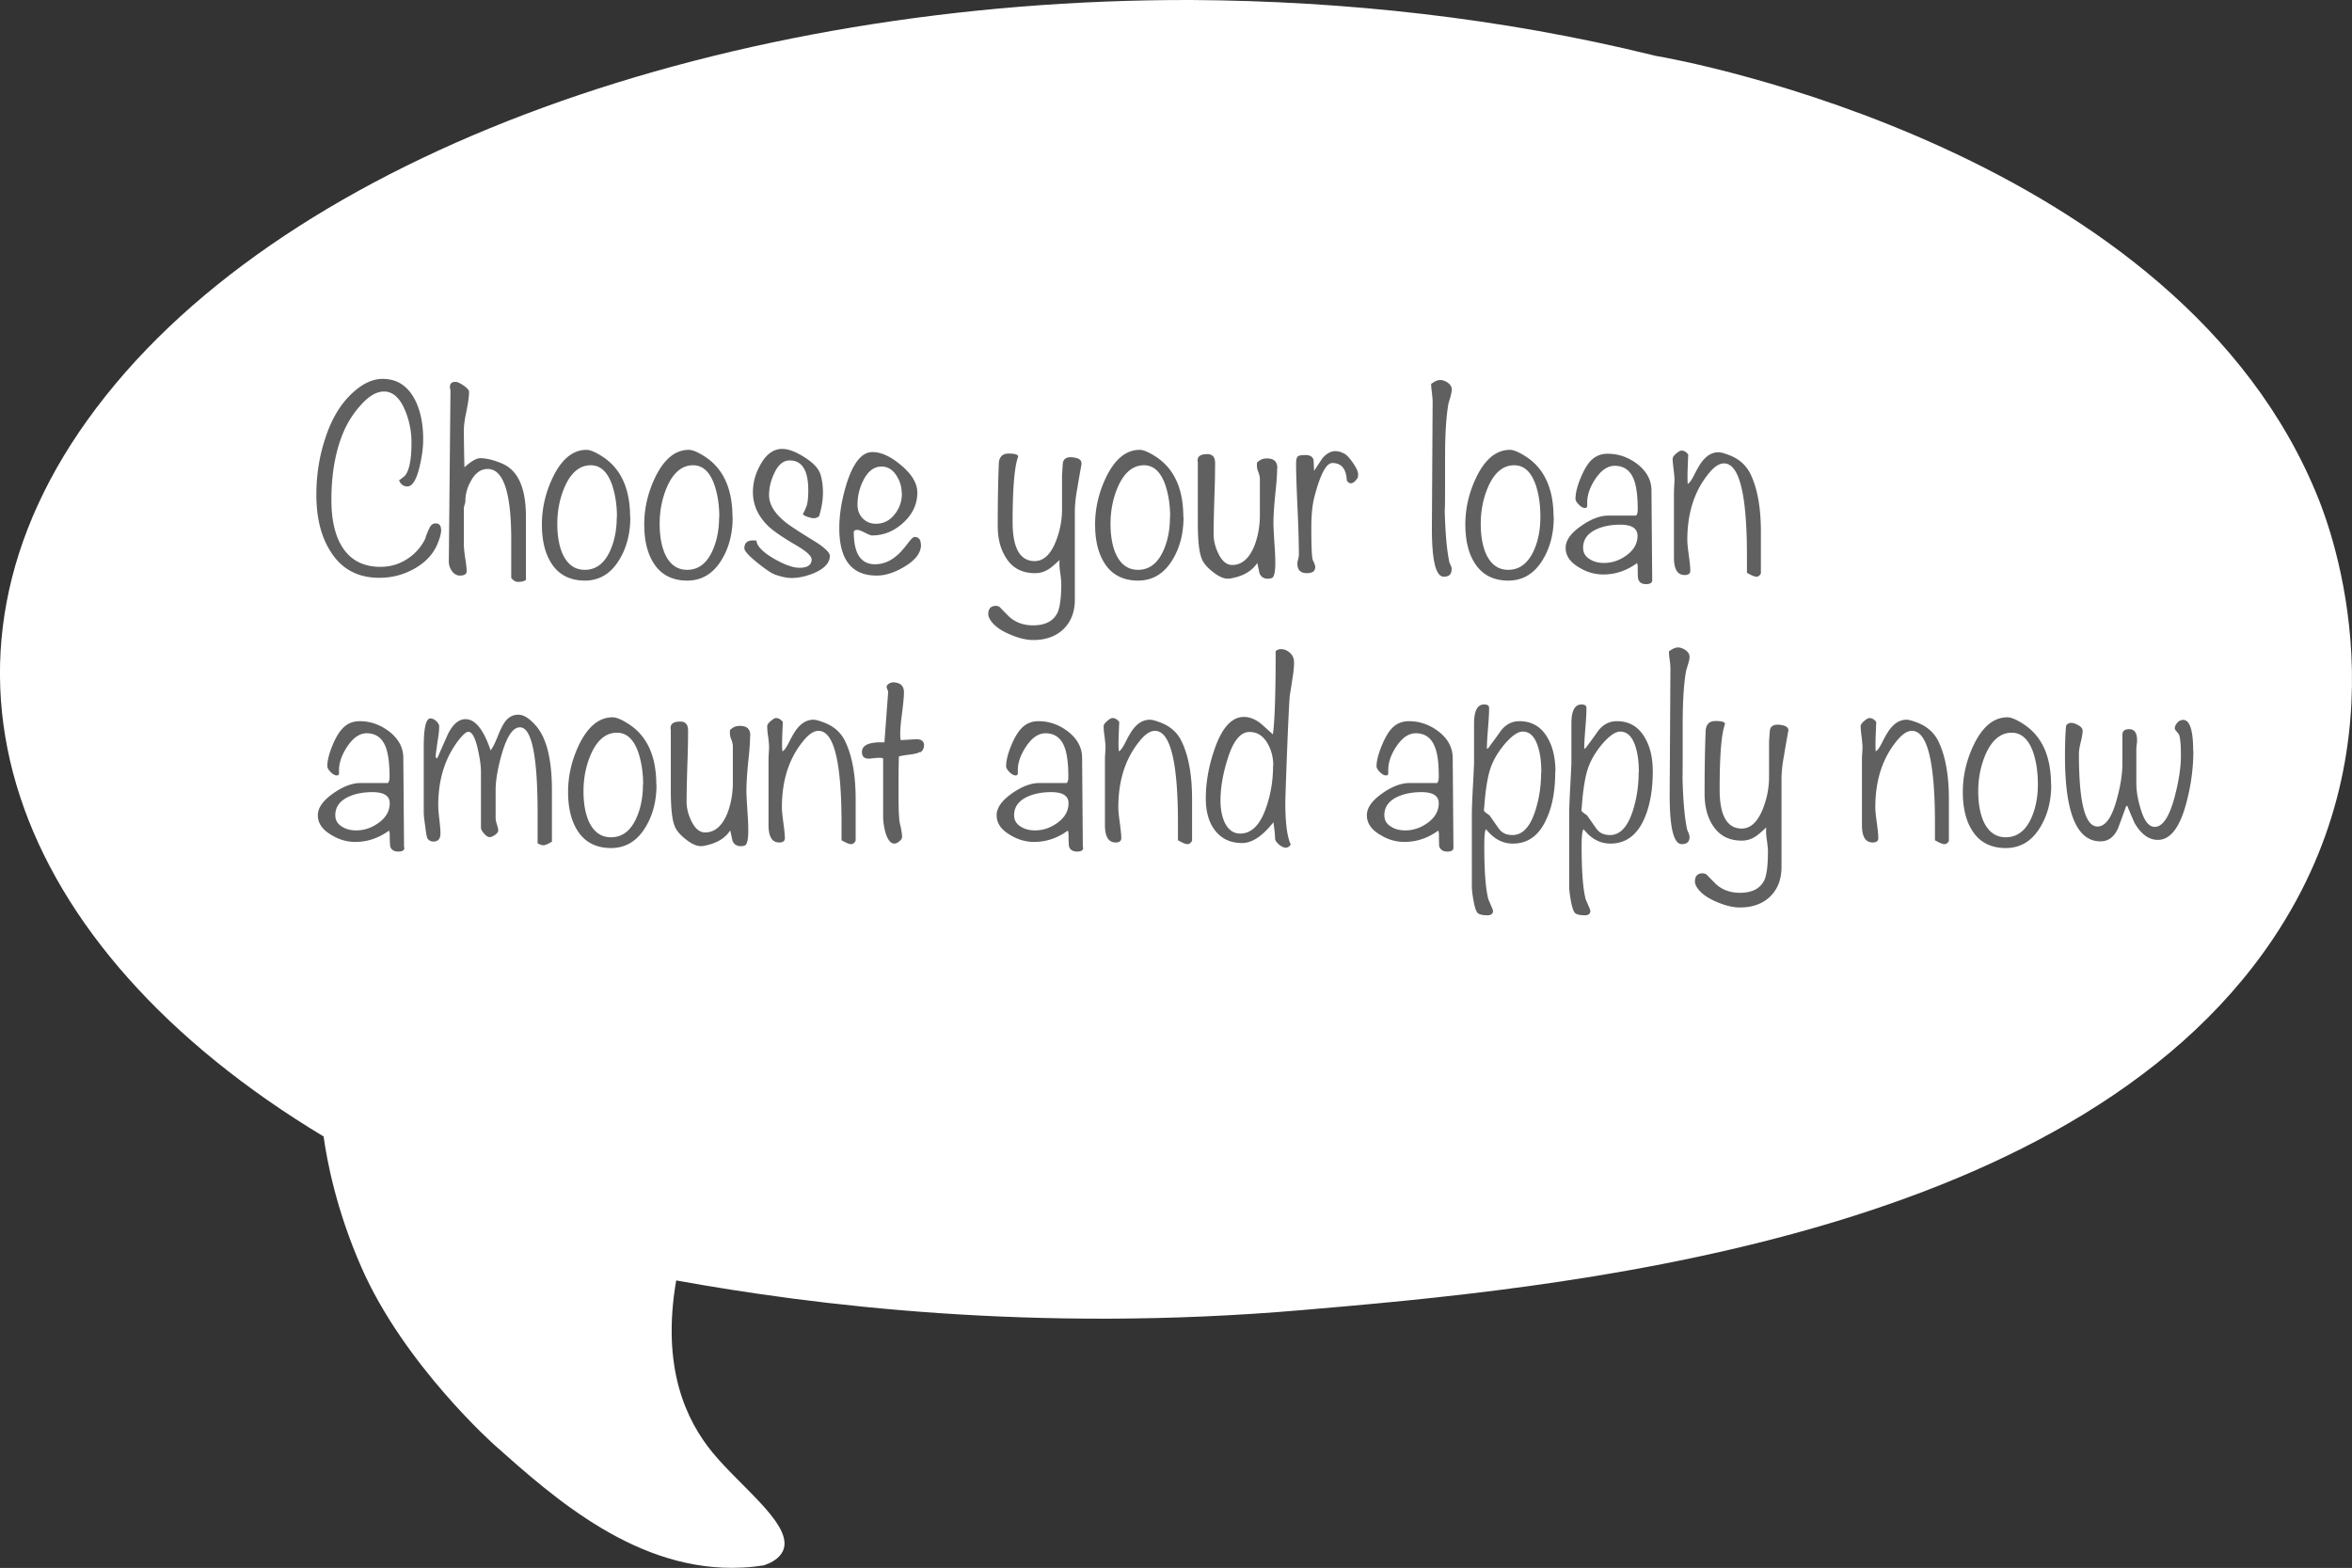
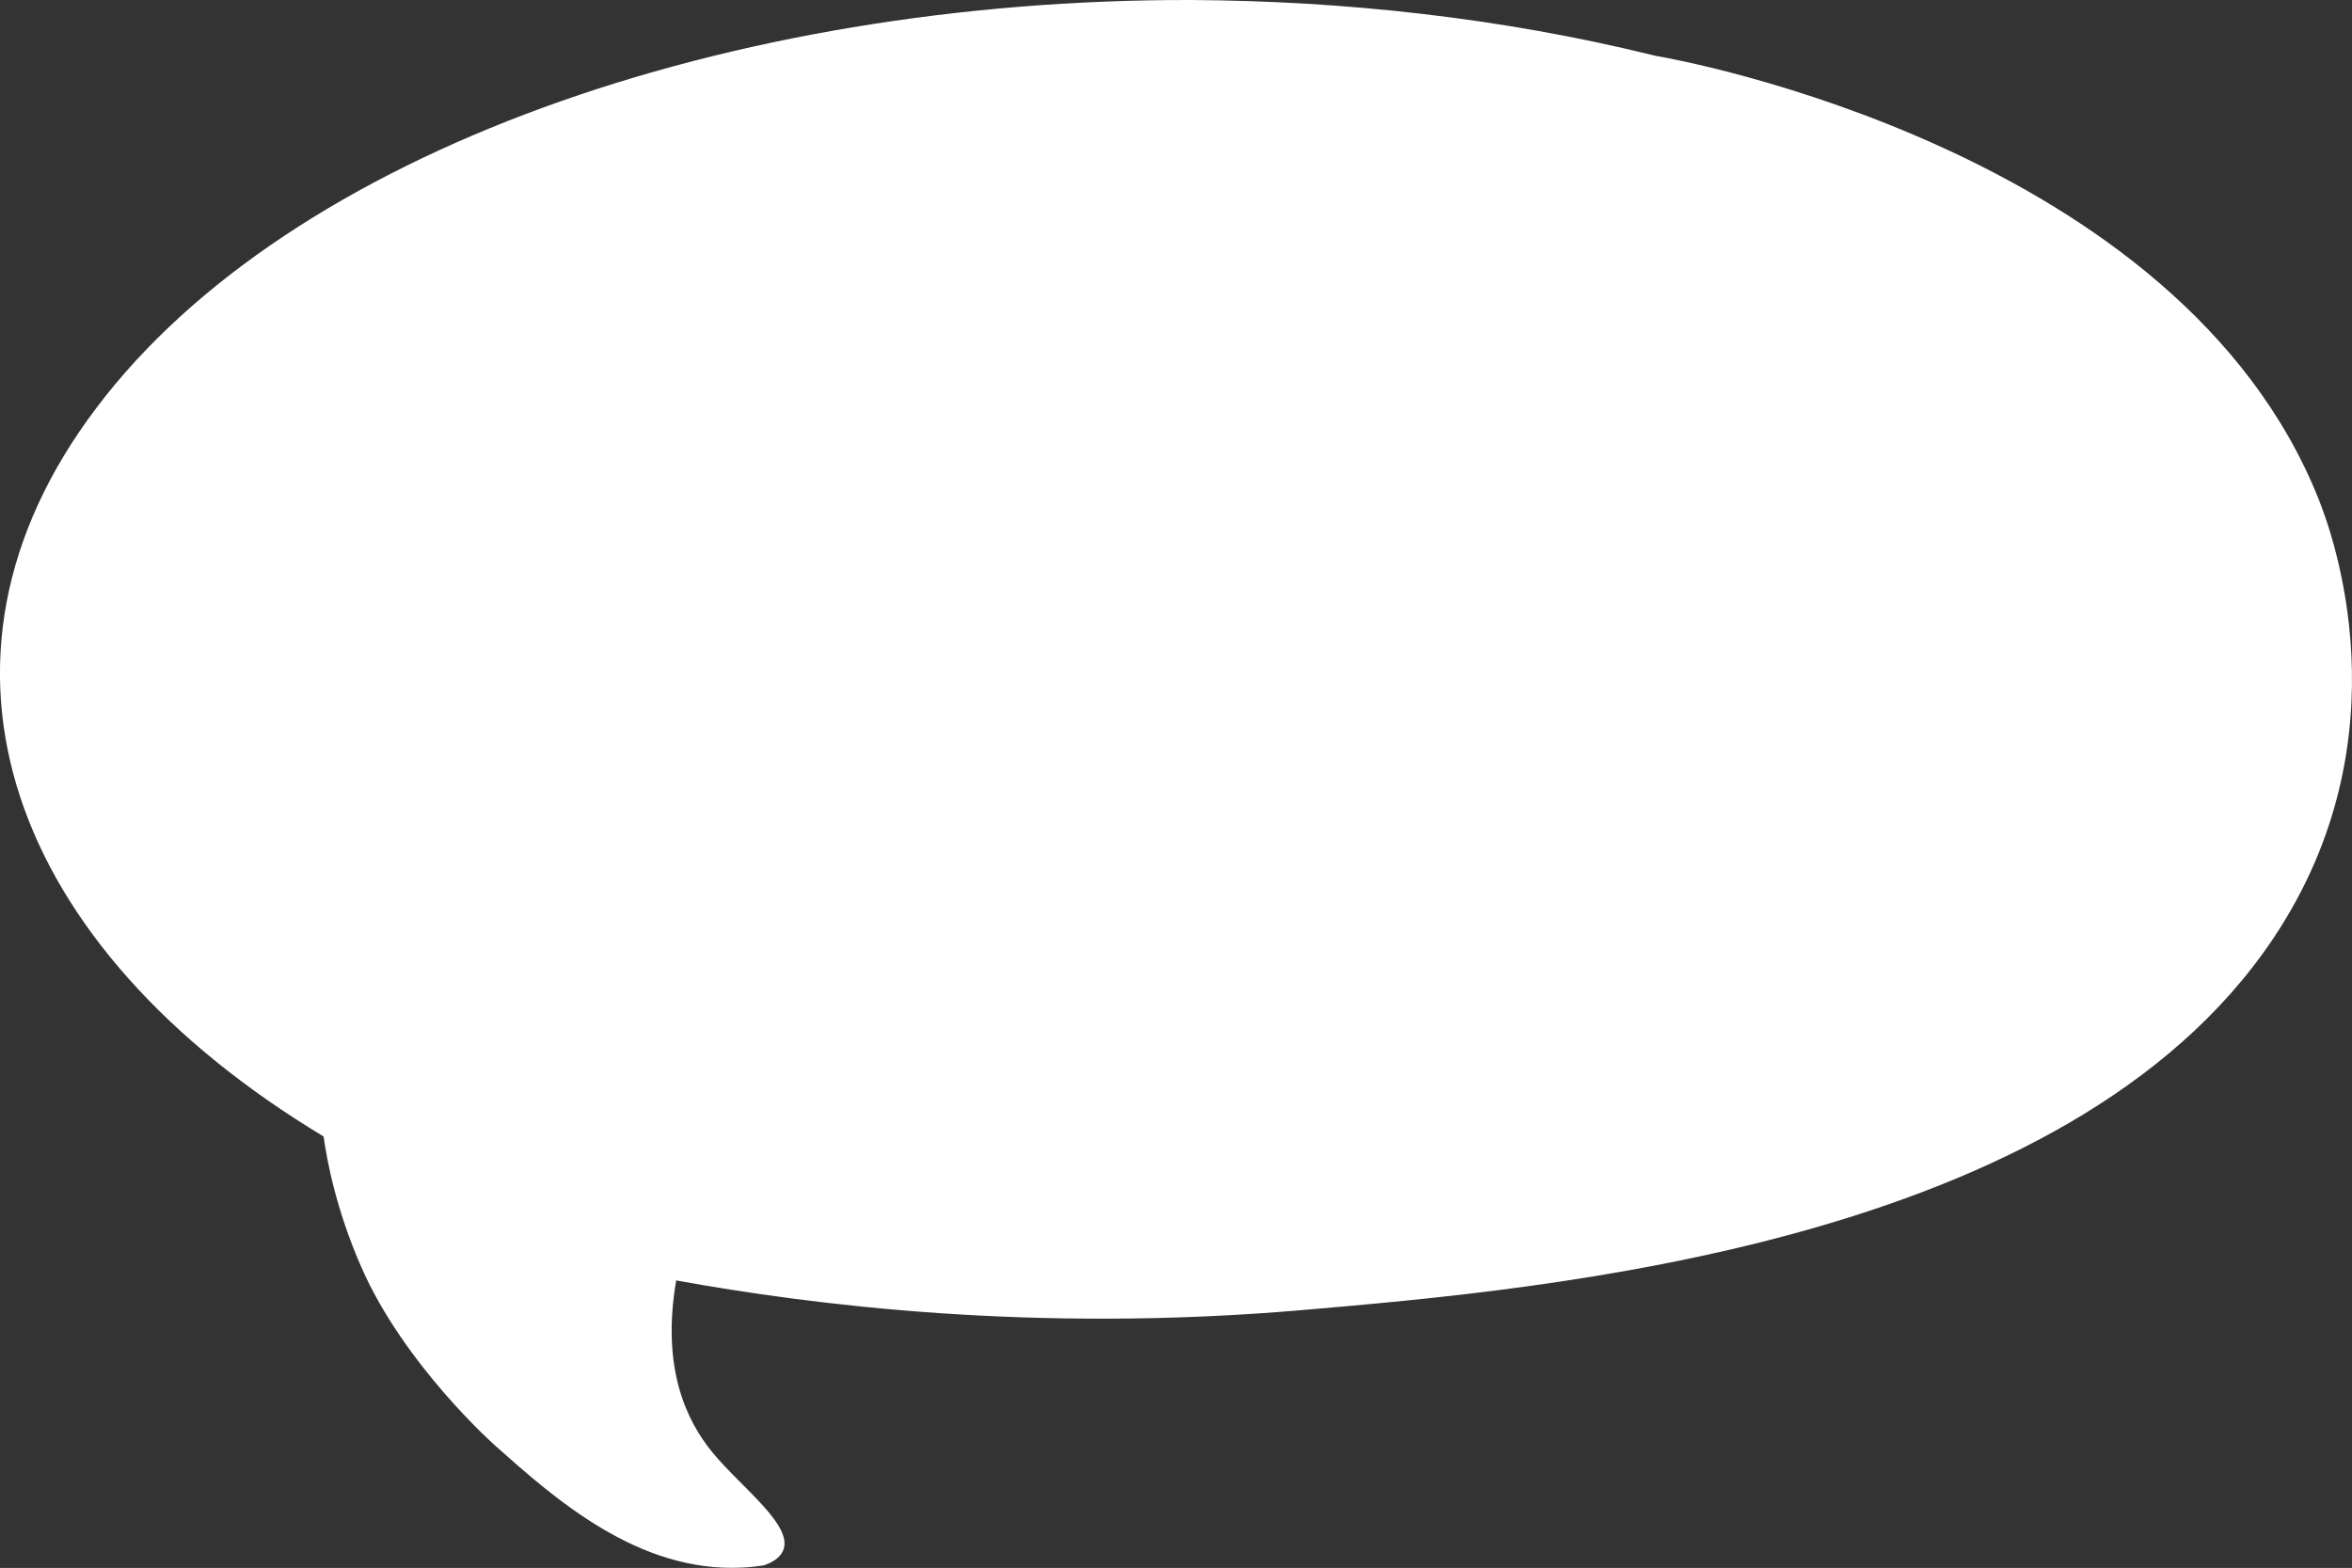
<svg xmlns="http://www.w3.org/2000/svg" viewBox="0 0 126.61 84.42">
  <rect x="0" y="0" width="126.61" height="84.42" fill="#333333" stroke="none" />
  <path d="M5.19 21.96C-5.16 35.64.5 51 17.42 61.19c.17 1.23.66 3.91 2.02 7.01 2.3 5.28 7.21 9.63 7.21 9.63 3.18 2.83 7.69 6.86 13.31 6.57.49-.02.89-.08 1.16-.12.3-.1.72-.29.95-.64.89-1.34-2.11-3.48-3.71-5.43-1.42-1.73-2.77-4.56-1.96-9.27 7.29 1.32 19.21 2.84 33.66 1.6 13.17-1.13 41.25-3.53 52.29-19.98 7.31-10.89 3.14-21.98 2.47-23.67C117.33 8.07 90.31 3.2 89.14 3.01l-.21-.05C80.82.97 72.43.05 64.12 0 39.3-.05 15.6 8.16 5.19 21.96Z" fill="#fff" />
  <g fill="#606060">
-     <path d="M23.75 28.5c0 .16-.04.37-.14.63-.21.61-.63 1.1-1.27 1.47-.59.34-1.23.51-1.92.51-1.17 0-2.05-.48-2.64-1.44-.5-.79-.75-1.8-.75-3.04 0-1.06.16-2.06.47-3 .35-1.1.87-1.95 1.56-2.55.51-.45 1.02-.68 1.54-.68.77 0 1.34.37 1.73 1.11.3.58.45 1.29.45 2.15 0 .42-.06.9-.19 1.45-.17.72-.39 1.08-.66 1.08-.21 0-.36-.11-.45-.33.06-.04.15-.11.28-.21.26-.25.39-.86.39-1.83 0-.59-.11-1.15-.33-1.69-.28-.7-.67-1.05-1.15-1.05-.39 0-.8.23-1.23.71-.32.35-.6.75-.83 1.21-.51 1.06-.77 2.37-.77 3.92 0 1.03.18 1.85.54 2.46.45.76 1.15 1.14 2.1 1.14.52 0 1-.14 1.42-.41.43-.27.76-.64.99-1.1.04-.15.12-.36.25-.63.08-.13.18-.2.3-.2.2 0 .3.11.3.33ZM28.32 31.21c-.08.08-.23.12-.45.12-.11 0-.23-.07-.35-.21v-2.06c0-2.54-.42-3.81-1.27-3.81-.36 0-.66.21-.89.63-.21.36-.31.73-.31 1.11 0 .04-.01.1-.04.19-.03.08-.04.15-.04.19v1.92c0 .17.02.42.07.74s.08.56.08.72-.12.24-.36.24c-.17 0-.31-.08-.43-.24a.885.885 0 0 1-.17-.5l.09-9.24a.566.566 0 0 1-.03-.18c0-.18.1-.27.3-.27.1 0 .25.07.44.2.2.14.29.25.29.34 0 .24-.05.59-.14 1.04-.1.45-.14.79-.14 1.02 0 .02 0 .69.03 2 .37-.33.65-.49.85-.49.32 0 .71.09 1.16.28.87.36 1.3 1.31 1.3 2.85v3.4ZM33.93 27.85c0 .86-.19 1.61-.57 2.25-.45.77-1.08 1.16-1.88 1.16s-1.42-.32-1.81-.95c-.33-.52-.5-1.21-.5-2.07s.19-1.69.57-2.5c.48-1.01 1.09-1.52 1.83-1.52.19 0 .46.11.81.33 1.03.64 1.54 1.74 1.54 3.3Zm-.72-.02c0-.64-.09-1.21-.26-1.72-.25-.71-.63-1.06-1.15-1.06-.6 0-1.07.4-1.41 1.18-.26.61-.39 1.27-.39 1.97 0 .63.09 1.16.27 1.59.26.59.66.89 1.21.89.6 0 1.05-.34 1.36-1.02.24-.53.36-1.14.36-1.82ZM39.44 27.85c0 .86-.19 1.61-.57 2.25-.45.77-1.08 1.16-1.88 1.16s-1.42-.32-1.81-.95c-.33-.52-.5-1.21-.5-2.07s.19-1.69.57-2.5c.48-1.01 1.09-1.52 1.83-1.52.19 0 .46.11.81.33 1.03.64 1.54 1.74 1.54 3.3Zm-.72-.02c0-.64-.09-1.21-.26-1.72-.25-.71-.63-1.06-1.15-1.06-.6 0-1.07.4-1.41 1.18-.26.61-.39 1.27-.39 1.97 0 .63.09 1.16.27 1.59.26.59.66.89 1.21.89.6 0 1.05-.34 1.36-1.02.24-.53.36-1.14.36-1.82ZM44.67 29.94c0 .35-.27.65-.79.89-.44.19-.87.29-1.27.29-.27 0-.58-.07-.93-.2-.19-.08-.5-.29-.92-.63-.46-.37-.69-.63-.69-.77 0-.31.19-.45.56-.42h.09c.02.3.34.63.96.99.56.32 1.01.48 1.35.48.44 0 .66-.15.66-.45 0-.18-.27-.43-.81-.75-.74-.43-1.25-.78-1.52-1.04-.55-.53-.83-1.14-.83-1.83 0-.52.14-1.02.41-1.49.31-.56.7-.84 1.17-.84.34 0 .75.16 1.23.47s.76.63.84.95c.08.27.12.58.12.94 0 .39-.07.82-.21 1.27a.48.48 0 0 1-.31.1c-.07 0-.18-.03-.33-.08-.15-.05-.23-.11-.23-.17 0 .04.06-.07.17-.33.08-.17.12-.48.12-.93 0-1.07-.34-1.6-1-1.6-.35 0-.63.24-.84.71-.18.38-.27.77-.27 1.16 0 .49.29.97.85 1.43.19.16.71.51 1.58 1.04.57.35.85.63.85.83ZM49.58 29.32c0 .44-.29.83-.89 1.19-.53.32-1.03.48-1.5.48-1.34 0-2.01-.85-2.01-2.55 0-.75.13-1.55.4-2.42.36-1.12.82-1.68 1.38-1.68.48 0 1 .24 1.57.73.57.48.85.97.85 1.45 0 .62-.25 1.16-.75 1.62s-1.06.69-1.69.69c-.06 0-.19-.05-.38-.15-.2-.1-.33-.15-.4-.15-.13 0-.2.04-.2.12 0 1.15.38 1.73 1.14 1.73.39 0 .75-.13 1.08-.39.2-.15.42-.38.66-.7.19-.25.32-.38.38-.38.23 0 .35.14.35.42Zm-1.04-2.76c0-.35-.1-.68-.3-.98-.2-.3-.46-.46-.79-.46-.4 0-.73.25-.98.75-.21.42-.31.85-.31 1.31 0 .29.09.53.28.73.19.19.42.29.71.29.41 0 .75-.17 1.02-.52.25-.32.38-.69.38-1.11ZM58.23 24.93c-.08.44-.16.88-.23 1.32-.09.47-.14.91-.14 1.32v4.7c0 .67-.2 1.2-.61 1.6-.4.39-.95.59-1.63.59-.37 0-.79-.1-1.25-.3-.53-.22-.9-.5-1.09-.83a.56.56 0 0 1-.08-.27c0-.29.14-.44.42-.44.06 0 .12.02.19.06.17.18.34.35.51.52.34.31.77.47 1.29.47.66 0 1.1-.23 1.32-.69.13-.29.2-.81.2-1.57 0-.1-.02-.3-.06-.6-.04-.25-.05-.47-.03-.66-.28.26-.48.43-.6.5-.22.14-.46.21-.72.21-.68 0-1.2-.26-1.54-.79-.31-.46-.47-1.04-.47-1.75 0-1.35.02-2.49.06-3.42.04-.32.21-.48.52-.48.38 0 .55.06.51.19-.19.52-.29 1.69-.29 3.5 0 1.4.4 2.1 1.19 2.1.49 0 .88-.38 1.16-1.12.22-.58.32-1.16.31-1.75v-1.71c.01-.17.02-.38.04-.65.02-.26.18-.38.49-.36.36.03.53.14.51.33ZM63.71 27.85c0 .86-.19 1.61-.57 2.25-.45.77-1.08 1.16-1.88 1.16s-1.42-.32-1.81-.95c-.33-.52-.5-1.21-.5-2.07s.19-1.69.57-2.5c.48-1.01 1.09-1.52 1.83-1.52.19 0 .46.11.81.33 1.03.64 1.54 1.74 1.54 3.3Zm-.72-.02c0-.64-.09-1.21-.26-1.72-.25-.71-.63-1.06-1.15-1.06-.6 0-1.07.4-1.41 1.18-.26.61-.39 1.27-.39 1.97 0 .63.09 1.16.27 1.59.26.59.66.89 1.21.89.6 0 1.05-.34 1.36-1.02.24-.53.36-1.14.36-1.82ZM68.75 25.2c0 .31-.03.77-.1 1.39-.06.62-.1 1.15-.1 1.6 0 .18.02.52.05 1.03.04.51.05.87.05 1.09 0 .44-.05.7-.15.79-.06.04-.15.06-.25.06-.22 0-.37-.1-.45-.29-.04-.19-.08-.38-.12-.56-.29.45-.79.73-1.48.84-.26.04-.56-.08-.9-.35-.31-.24-.52-.48-.61-.72-.14-.33-.21-.97-.21-1.91V24.9c-.06-.3.11-.45.51-.45.28 0 .42.16.42.48 0 .48-.01 1.1-.04 1.88-.03.98-.04 1.6-.04 1.88-.01.36.07.72.24 1.08.2.43.45.65.76.65.51 0 .91-.34 1.19-1.02.2-.51.3-1.07.3-1.68v-1.96c0-.08-.03-.19-.08-.34a.901.901 0 0 1-.08-.35c0-.05 0-.11.01-.17.14-.13.28-.2.42-.21.45-.04.67.13.67.52ZM73.11 25.47s0 .12-.02.25c-.13.2-.25.3-.38.3-.08 0-.15-.05-.21-.15-.03-.63-.29-.94-.78-.94-.32 0-.64.59-.95 1.77-.12.43-.18 1-.18 1.73 0 .92.02 1.48.07 1.69 0 .03.04.09.08.19s.06.17.06.22c0 .22-.15.33-.45.33-.34 0-.51-.17-.51-.52 0-.05.01-.12.04-.22.02-.1.04-.17.04-.22 0-.55-.02-1.38-.07-2.48s-.08-1.92-.08-2.48c0-.2.04-.32.1-.37s.21-.07.4-.07c.25 0 .4.09.44.27l.03.58c.26-.4.41-.62.45-.68.22-.25.45-.38.69-.38.18 0 .36.06.54.17.1.06.24.22.41.46.17.25.26.43.26.53ZM78.14 30.66c0 .26-.14.39-.42.39-.44 0-.65-.91-.64-2.72l.04-6.73c0-.11-.02-.27-.04-.47-.03-.2-.04-.36-.04-.46.19-.14.35-.21.48-.21.14 0 .28.05.42.15.14.1.21.22.21.36 0 .1-.03.23-.07.39-.06.2-.1.33-.11.38-.12.68-.18 1.63-.18 2.85 0 1.97 0 2.92-.02 2.85.03 1.23.11 2.16.24 2.77 0 .03.02.1.07.2s.07.19.07.25ZM83.64 27.85c0 .86-.19 1.61-.57 2.25-.45.77-1.08 1.16-1.88 1.16s-1.42-.32-1.81-.95c-.33-.52-.5-1.21-.5-2.07s.19-1.69.57-2.5c.48-1.01 1.09-1.52 1.83-1.52.19 0 .46.11.81.33 1.03.64 1.54 1.74 1.54 3.3Zm-.72-.02c0-.64-.08-1.21-.25-1.72-.25-.71-.63-1.06-1.16-1.06-.6 0-1.07.4-1.41 1.18-.26.61-.39 1.27-.39 1.97 0 .63.09 1.16.27 1.59.26.59.66.89 1.21.89.6 0 1.05-.34 1.37-1.02.24-.53.36-1.14.36-1.82ZM88.94 31.24c0 .14-.11.21-.33.21-.24 0-.38-.1-.43-.3-.01-.03-.02-.23-.02-.59 0-.1-.01-.18-.04-.24-.56.41-1.17.61-1.81.61-.45 0-.89-.12-1.31-.38-.48-.28-.72-.63-.72-1.05s.29-.81.86-1.2c.52-.36 1-.54 1.44-.54h1.49c.06-.06.09-.17.09-.32 0-.67-.06-1.17-.17-1.51-.18-.57-.54-.85-1.07-.85-.38 0-.73.24-1.05.72-.29.44-.43.86-.43 1.26v.17c0 .08-.04.12-.12.12-.1 0-.21-.06-.33-.18s-.18-.23-.18-.31c0-.28.08-.63.25-1.06.17-.42.35-.75.55-.97.25-.27.56-.4.93-.4.57 0 1.1.18 1.58.54.51.39.77.86.78 1.41l.04 4.86Zm-.79-2.39c0-.4-.31-.6-.93-.6-.49 0-.92.08-1.29.25-.47.22-.71.55-.71.99 0 .27.12.48.38.63.21.13.46.19.75.19.43 0 .84-.14 1.22-.42.38-.28.58-.63.58-1.05ZM94.79 30.88c-.06.11-.14.17-.24.17s-.27-.07-.51-.21v-.91c0-3.32-.41-4.98-1.24-4.98-.26 0-.54.19-.84.57-.76.94-1.13 2.12-1.13 3.55 0 .19.03.47.08.83.05.37.08.64.08.83 0 .15-.1.23-.3.23-.39 0-.58-.31-.58-.94v-3.41c0-.09 0-.22.01-.39s.02-.3.02-.39c0-.13-.02-.32-.05-.57s-.05-.44-.05-.56c0-.08.06-.17.19-.28s.22-.16.29-.16c.13 0 .25.07.36.21-.03.65-.04 1.03-.04 1.14 0 .15 0 .29.01.44.09-.03.21-.2.36-.5.19-.38.35-.64.48-.78.24-.28.51-.42.82-.42.12 0 .3.05.54.14.54.2.92.53 1.16.99.39.79.58 1.84.58 3.14v2.27ZM21.77 45.64c0 .14-.11.21-.33.21-.24 0-.39-.1-.44-.3 0-.03-.02-.23-.02-.59 0-.1-.01-.18-.04-.24-.56.41-1.17.61-1.81.61-.45 0-.88-.12-1.3-.38-.48-.28-.72-.63-.72-1.05s.29-.81.85-1.2c.52-.36 1-.54 1.44-.54h1.48c.06-.06.09-.17.09-.32 0-.67-.06-1.17-.17-1.51-.18-.57-.54-.85-1.06-.85-.38 0-.73.24-1.05.72-.29.44-.44.86-.44 1.26v.17c0 .08-.04.12-.12.12-.1 0-.21-.06-.33-.18s-.18-.23-.18-.31c0-.28.08-.63.25-1.06.17-.42.35-.75.56-.97.25-.27.56-.4.93-.4.57 0 1.09.18 1.57.54.51.39.77.86.78 1.41l.04 4.86Zm-.79-2.39c0-.4-.31-.6-.93-.6-.49 0-.92.08-1.29.25-.47.22-.71.55-.71.99 0 .27.12.48.38.63.21.13.46.19.75.19.43 0 .84-.14 1.22-.42.38-.28.58-.63.58-1.05ZM29.72 45.31c-.21.13-.37.2-.48.2-.07 0-.17-.04-.3-.1v-1.62c0-3.09-.32-4.63-.95-4.63-.38 0-.7.48-.98 1.44-.22.77-.33 1.42-.33 1.95v1.5c0 .08.02.19.07.34s.07.25.07.32c0 .08-.06.16-.17.24-.11.08-.21.12-.29.12-.09 0-.19-.06-.3-.19-.11-.12-.17-.23-.17-.32v-3.01c0-.32-.06-.73-.17-1.22-.14-.62-.31-.93-.51-.93-.11 0-.27.14-.5.42-.75.96-1.12 2.14-1.12 3.54 0 .17.02.42.06.76s.06.58.06.74c0 .3-.12.45-.38.45-.12 0-.23-.05-.31-.15-.04-.05-.08-.27-.13-.67-.05-.36-.08-.6-.08-.74v-3.54c0-1.02.12-1.53.36-1.53.1 0 .2.05.31.14.1.1.16.19.16.29 0 .21-.03.49-.09.83-.06.44-.1.71-.1.82l.08.08.57-1.29c.27-.55.59-.83.96-.83.52 0 .97.56 1.35 1.68.1-.12.23-.37.38-.75s.29-.65.41-.81c.19-.24.42-.36.7-.36s.57.18.9.54c.61.65.91 1.83.91 3.53v2.77ZM35.34 42.25c0 .86-.19 1.61-.57 2.25-.45.77-1.08 1.16-1.88 1.16s-1.42-.32-1.81-.95c-.33-.52-.5-1.21-.5-2.07s.19-1.69.57-2.5c.48-1.01 1.09-1.52 1.83-1.52.19 0 .46.11.81.33 1.03.64 1.54 1.74 1.54 3.3Zm-.72-.02c0-.64-.09-1.21-.26-1.72-.25-.71-.63-1.06-1.15-1.06-.6 0-1.07.4-1.41 1.18-.26.61-.39 1.27-.39 1.97 0 .63.09 1.16.27 1.59.26.59.66.89 1.21.89.6 0 1.05-.34 1.36-1.02.24-.53.36-1.14.36-1.82ZM40.38 39.6c0 .31-.03.77-.1 1.39-.06.62-.1 1.15-.1 1.6 0 .18.02.52.05 1.03.04.51.05.87.05 1.09 0 .44-.05.7-.15.79-.06.04-.15.06-.25.06-.22 0-.37-.1-.45-.29-.04-.19-.08-.38-.12-.56-.29.45-.79.73-1.48.84-.26.04-.56-.08-.9-.35-.31-.24-.52-.48-.61-.72-.14-.33-.21-.97-.21-1.91V39.3c-.06-.3.11-.45.51-.45.28 0 .42.16.42.48 0 .48-.01 1.1-.04 1.88-.03.98-.04 1.6-.04 1.88-.01.36.07.72.24 1.08.2.43.45.65.76.65.51 0 .91-.34 1.19-1.02.2-.51.3-1.07.3-1.68v-1.96c0-.08-.03-.19-.08-.34a.901.901 0 0 1-.08-.35c0-.05 0-.11.01-.17.14-.13.28-.2.42-.21.45-.04.67.13.67.52ZM46.05 45.28c-.06.11-.14.17-.24.17s-.27-.07-.51-.21v-.91c0-3.32-.41-4.98-1.24-4.98-.26 0-.54.19-.84.57-.76.94-1.13 2.12-1.13 3.55 0 .19.03.47.08.83.05.37.08.64.08.83 0 .15-.1.23-.3.23-.39 0-.58-.31-.58-.94v-3.41c0-.09 0-.22.01-.39s.02-.3.02-.39c0-.13-.02-.32-.05-.57-.04-.25-.05-.44-.05-.56 0-.08.06-.17.19-.28s.22-.16.29-.16c.13 0 .25.07.36.21-.03.65-.04 1.03-.04 1.14 0 .15 0 .29.02.44.09-.03.21-.2.36-.5.19-.38.35-.64.48-.78.24-.28.52-.42.83-.42.12 0 .3.05.54.14.54.2.92.53 1.15.99.39.79.58 1.84.58 3.14v2.27ZM49.53 40.48c-.08.06-.27.11-.57.15-.33.04-.52.08-.57.1-.01.11-.02.67-.02 1.67 0 .78 0 1.31.03 1.58 0 .11.02.29.08.52.05.24.08.43.08.56 0 .08-.05.16-.15.24-.1.08-.19.12-.27.12-.2 0-.36-.21-.48-.61-.08-.3-.12-.59-.12-.85v-3.12c-.06-.05-.28-.05-.67 0-.31.04-.47-.08-.47-.35 0-.38.4-.55 1.21-.52l.2-2.71s-.01-.08-.04-.14-.04-.11-.04-.14c0-.06.04-.12.12-.17s.17-.08.29-.07c.35.03.52.21.52.53 0 .25-.04.62-.1 1.12-.07.5-.1.87-.1 1.11 0 .12 0 .23.03.35l.83-.05c.28 0 .42.11.42.33 0 .16-.07.29-.2.38ZM58.31 45.64c0 .14-.11.21-.33.21-.24 0-.39-.1-.44-.3 0-.03-.02-.23-.02-.59 0-.1-.01-.18-.04-.24-.56.41-1.17.61-1.81.61-.45 0-.88-.12-1.3-.38-.48-.28-.72-.63-.72-1.05s.29-.81.85-1.2c.52-.36 1-.54 1.44-.54h1.48c.06-.06.09-.17.09-.32 0-.67-.06-1.17-.17-1.51-.18-.57-.54-.85-1.06-.85-.38 0-.73.24-1.05.72-.29.44-.44.86-.44 1.26v.17c0 .08-.04.12-.12.12-.1 0-.21-.06-.33-.18s-.18-.23-.18-.31c0-.28.08-.63.25-1.06.17-.42.35-.75.56-.97.25-.27.56-.4.93-.4.57 0 1.09.18 1.57.54.51.39.77.86.78 1.41l.04 4.86Zm-.79-2.39c0-.4-.31-.6-.93-.6-.49 0-.92.08-1.29.25-.47.22-.71.55-.71.99 0 .27.12.48.38.63.21.13.46.19.75.19.43 0 .84-.14 1.22-.42.38-.28.58-.63.58-1.05ZM64.16 45.28c-.06.11-.14.17-.24.17s-.27-.07-.51-.21v-.91c0-3.32-.41-4.98-1.24-4.98-.26 0-.54.19-.84.57-.76.94-1.13 2.12-1.13 3.55 0 .19.03.47.08.83.05.37.08.64.08.83 0 .15-.1.23-.3.23-.39 0-.58-.31-.58-.94v-3.41c0-.09 0-.22.01-.39s.02-.3.02-.39c0-.13-.02-.32-.05-.57-.04-.25-.05-.44-.05-.56 0-.08.06-.17.19-.28s.22-.16.29-.16c.13 0 .25.07.36.21-.03.65-.04 1.03-.04 1.14 0 .15 0 .29.02.44.09-.03.21-.2.36-.5.19-.38.35-.64.48-.78.24-.28.52-.42.83-.42.12 0 .3.05.54.14.54.2.92.53 1.15.99.39.79.58 1.84.58 3.14v2.27ZM69.66 35.67c0 .23-.03.53-.09.89-.07.47-.12.77-.14.89-.03.31-.08 1.34-.15 3.09-.06 1.6-.09 2.49-.09 2.66 0 1.07.09 1.83.29 2.27-.07.11-.16.17-.27.17-.1 0-.21-.05-.34-.15-.12-.1-.2-.2-.23-.3 0-.2-.03-.5-.09-.92-.59.75-1.15 1.12-1.69 1.12-.65 0-1.15-.25-1.5-.74-.3-.42-.45-.97-.45-1.67 0-.84.15-1.71.46-2.61.4-1.18.93-1.77 1.59-1.77.28 0 .56.1.85.31.06.04.29.25.71.63.1-.68.15-2.18.15-4.48.07-.07.17-.11.28-.11.19 0 .35.07.5.21s.21.31.21.5Zm-1.12 5.55c0-.44-.1-.83-.3-1.18-.24-.42-.56-.63-.98-.63-.5 0-.9.51-1.2 1.53-.24.77-.36 1.5-.36 2.17 0 .44.07.82.21 1.14.19.42.48.63.85.63.62 0 1.09-.48 1.41-1.44.24-.69.36-1.43.36-2.22ZM78.24 45.64c0 .14-.11.21-.33.21-.24 0-.38-.1-.44-.3 0-.03-.01-.23-.01-.59 0-.1-.01-.18-.04-.24-.56.41-1.17.61-1.82.61-.45 0-.88-.12-1.3-.38-.48-.28-.72-.63-.72-1.05s.29-.81.85-1.2c.52-.36 1-.54 1.44-.54h1.49c.06-.06.09-.17.09-.32 0-.67-.05-1.17-.17-1.51-.18-.57-.54-.85-1.07-.85-.38 0-.73.24-1.05.72-.29.44-.43.86-.43 1.26v.17c0 .08-.04.12-.12.12-.1 0-.21-.06-.33-.18s-.18-.23-.18-.31c0-.28.09-.63.26-1.06.17-.42.35-.75.55-.97.25-.27.56-.4.93-.4.57 0 1.1.18 1.58.54.51.39.77.86.78 1.41l.04 4.86Zm-.79-2.39c0-.4-.31-.6-.93-.6-.49 0-.92.08-1.29.25-.47.22-.71.55-.71.99 0 .27.12.48.38.63.21.13.46.19.75.19.43 0 .84-.14 1.22-.42s.58-.63.58-1.05ZM83.72 41.53c0 .99-.14 1.82-.44 2.49-.39.93-1 1.4-1.84 1.4-.55 0-1.03-.25-1.44-.77-.07.03-.1.34-.1.93 0 1.3.07 2.22.2 2.76 0 .05.06.17.14.36.08.19.13.3.13.34 0 .16-.1.24-.3.24-.24 0-.41-.04-.5-.1-.1-.07-.18-.3-.25-.69-.06-.33-.09-.59-.09-.78V43.9c0-.35.02-.82.05-1.41.04-.69.06-1.16.07-1.41v-2.12c0-.69.18-1.03.54-1.03.18 0 .27.06.27.19 0 .25-.02.62-.06 1.1s-.06.84-.06 1.08h.06c.23-.31.46-.62.69-.95.27-.35.6-.52 1-.52.67 0 1.18.3 1.52.9.28.48.42 1.08.42 1.8Zm-.75.06c0-.53-.05-.98-.17-1.36-.17-.56-.44-.84-.83-.84-.28 0-.62.25-1.02.73-.35.43-.6.87-.74 1.32-.11.34-.2.84-.27 1.5-.04.48-.06.71-.06.69 0 .03.04.08.13.15.06.04.12.08.18.13.16.23.32.46.49.7s.41.35.74.35c.55 0 .96-.45 1.24-1.35.2-.64.3-1.31.3-2.03ZM88.97 41.53c0 .99-.15 1.82-.43 2.49-.39.93-1.01 1.4-1.85 1.4-.55 0-1.03-.25-1.44-.77-.07.03-.11.34-.11.93 0 1.3.07 2.22.2 2.76 0 .05.06.17.14.36.08.19.13.3.13.34 0 .16-.1.24-.3.24-.24 0-.41-.04-.5-.1-.1-.07-.18-.3-.25-.69-.06-.33-.09-.59-.09-.78V43.9c0-.35.02-.82.05-1.41.04-.69.06-1.16.07-1.41v-2.12c0-.69.18-1.03.54-1.03.18 0 .27.06.27.19 0 .25-.02.62-.06 1.1s-.06.84-.06 1.08h.06c.23-.31.46-.62.69-.95.27-.35.61-.52 1.01-.52.67 0 1.17.3 1.51.9.28.48.42 1.08.42 1.8Zm-.75.06c0-.53-.05-.98-.17-1.36-.17-.56-.45-.84-.83-.84-.28 0-.62.25-1.02.73-.35.43-.6.87-.74 1.32-.11.34-.2.84-.27 1.5-.04.48-.06.71-.06.69 0 .03.04.08.13.15.06.04.12.08.18.13.16.23.32.46.49.7s.41.35.74.35c.55 0 .96-.45 1.24-1.35.2-.64.3-1.31.3-2.03ZM90.95 45.06c0 .26-.14.39-.42.39-.44 0-.66-.91-.65-2.72l.04-6.73c0-.11-.01-.27-.04-.47-.03-.2-.04-.36-.04-.46.19-.14.35-.21.48-.21.14 0 .28.05.42.15.14.1.21.22.21.36 0 .1-.03.23-.08.39-.06.2-.1.33-.11.38-.12.68-.18 1.63-.18 2.85 0 1.97 0 2.92-.01 2.85.03 1.23.11 2.16.24 2.77 0 .03.02.1.07.2.04.1.07.19.07.25ZM96.27 39.33c-.08.44-.16.88-.23 1.32-.09.47-.14.91-.14 1.32v4.7c0 .67-.2 1.2-.61 1.6-.4.39-.95.59-1.63.59-.37 0-.79-.1-1.25-.3-.53-.22-.9-.5-1.09-.83a.56.56 0 0 1-.08-.27c0-.29.14-.44.42-.44.06 0 .12.02.2.06.17.18.34.35.51.52.34.31.77.47 1.29.47.66 0 1.1-.23 1.32-.69.13-.29.19-.81.19-1.57 0-.1-.02-.3-.06-.6-.04-.25-.05-.47-.03-.66-.28.26-.48.43-.6.5-.22.14-.46.21-.72.21-.68 0-1.19-.26-1.54-.79-.31-.46-.46-1.04-.46-1.75 0-1.35.02-2.49.06-3.42.04-.32.21-.48.52-.48.38 0 .55.06.51.19-.19.52-.28 1.69-.28 3.5 0 1.4.4 2.1 1.19 2.1.49 0 .88-.38 1.16-1.12.22-.58.32-1.16.31-1.75v-1.71c0-.17.02-.38.04-.65.01-.26.18-.38.49-.36.36.03.53.14.51.33ZM104.91 45.28c-.06.11-.14.17-.24.17s-.27-.07-.51-.21v-.91c0-3.32-.41-4.98-1.24-4.98-.26 0-.54.19-.84.57-.76.94-1.13 2.12-1.13 3.55 0 .19.03.47.08.83.05.37.08.64.08.83 0 .15-.1.23-.3.23-.39 0-.58-.31-.58-.94v-3.41c0-.09 0-.22.01-.39s.02-.3.02-.39c0-.13-.02-.32-.05-.57s-.05-.44-.05-.56c0-.08.06-.17.19-.28s.22-.16.29-.16c.13 0 .25.07.36.21-.03.65-.04 1.03-.04 1.14 0 .15 0 .29.01.44.09-.03.21-.2.36-.5.19-.38.35-.64.48-.78.24-.28.51-.42.82-.42.12 0 .3.05.54.14.54.2.92.53 1.16.99.39.79.58 1.84.58 3.14v2.27ZM110.42 42.25c0 .86-.19 1.61-.57 2.25-.45.77-1.07 1.16-1.88 1.16s-1.42-.32-1.81-.95c-.33-.52-.5-1.21-.5-2.07s.19-1.69.57-2.5c.48-1.01 1.09-1.52 1.83-1.52.19 0 .46.11.81.33 1.03.64 1.54 1.74 1.54 3.3Zm-.72-.02c0-.64-.08-1.21-.25-1.72-.25-.71-.64-1.06-1.16-1.06-.6 0-1.07.4-1.41 1.18-.26.61-.39 1.27-.39 1.97 0 .63.09 1.16.27 1.59.26.59.67.89 1.21.89.6 0 1.06-.34 1.37-1.02.24-.53.36-1.14.36-1.82ZM118.07 40.42c0 .95-.13 1.89-.38 2.82-.35 1.32-.86 1.98-1.53 1.98-.49 0-.91-.31-1.26-.92-.13-.3-.26-.6-.39-.92l-.06.03a58 58 0 0 1-.44 1.2c-.21.46-.52.69-.94.69-1.27 0-1.91-1.52-1.91-4.58 0-.7.02-1.25.06-1.65.07-.1.16-.15.27-.15s.24.04.39.13c.15.08.23.18.23.29 0 .13-.03.33-.1.61-.07.28-.1.49-.1.65 0 2.6.33 3.9 1 3.9.43 0 .78-.49 1.04-1.47.21-.75.31-1.42.3-2.02v-1.44c0-.21.12-.31.36-.31.29 0 .43.2.43.6 0 .05 0 .12-.02.22-.01.1-.02.18-.02.23v1.85c0 .43.08.89.23 1.38.19.65.44.98.76.98.43 0 .79-.54 1.08-1.64.22-.84.33-1.57.33-2.2s-.04-1.02-.12-1.16c0 0-.04-.05-.11-.13s-.1-.14-.1-.17c0-.11.05-.21.14-.31.09-.1.2-.15.31-.15.36 0 .54.56.54 1.67Z" />
-   </g>
+     </g>
</svg>